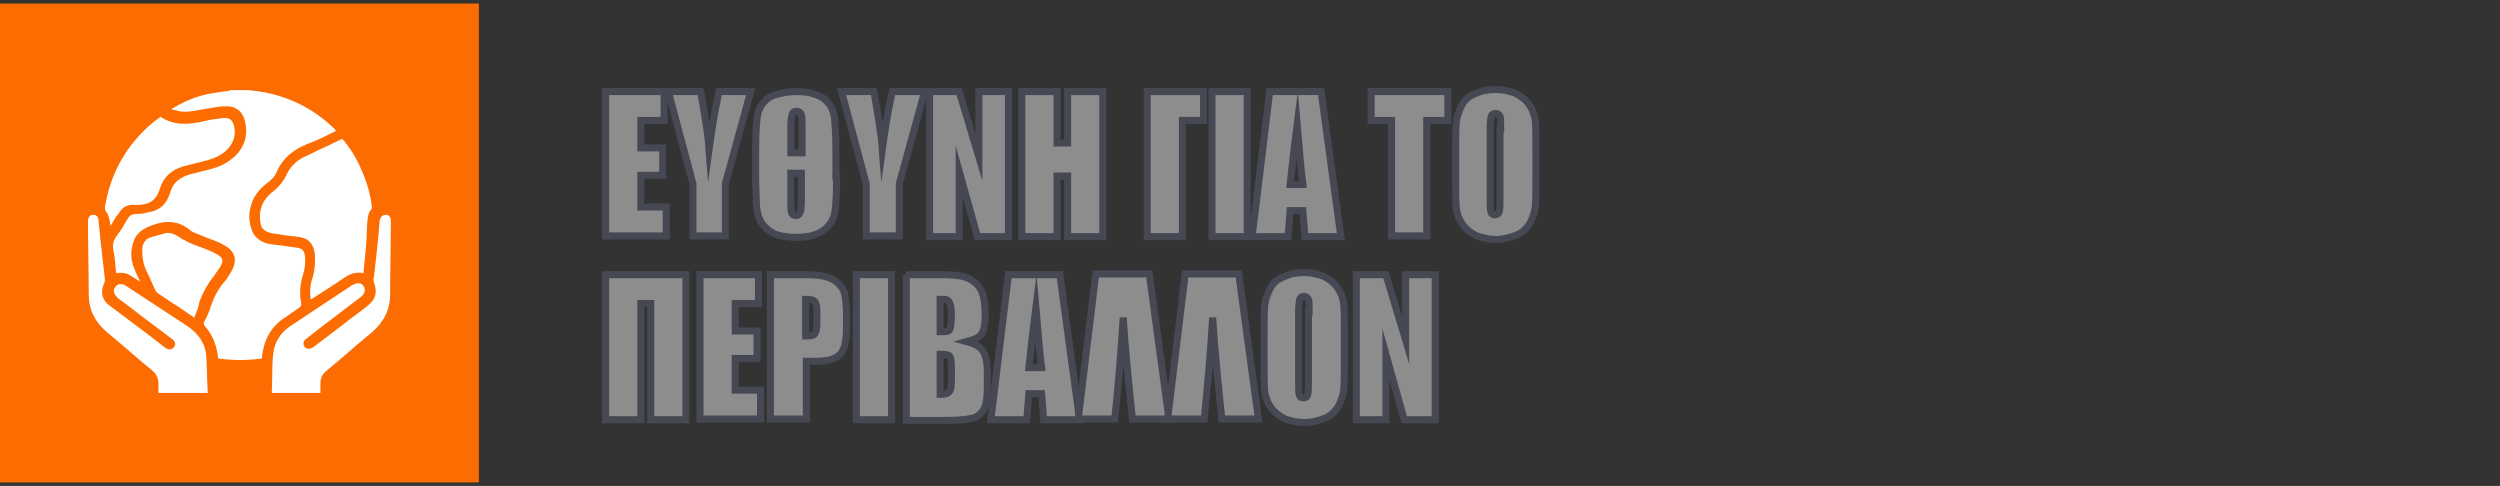
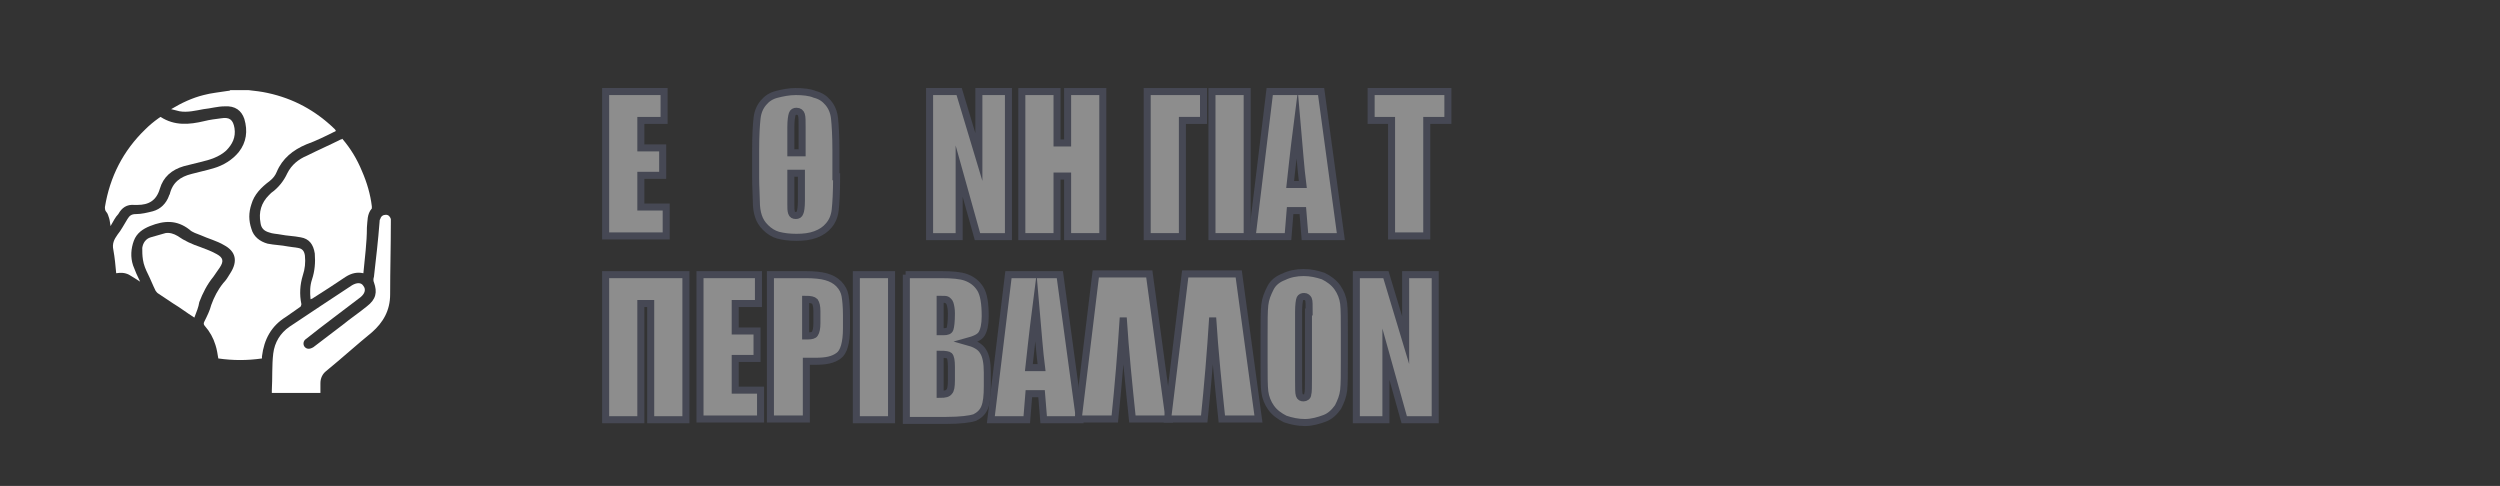
<svg xmlns="http://www.w3.org/2000/svg" version="1.1" id="Layer_1" x="0px" y="0px" width="355px" height="69px" viewBox="0 0 355 69" style="enable-background:new 0 0 355 69;" xml:space="preserve">
  <rect x="0" y="0" width="355" height="69" fill="#333333" stroke="none" />
  <style type="text/css">
	.st0{opacity:0.44;}
	.st1{fill:#FFFFFF;stroke:#5D637D;stroke-miterlimit:10;}
	.st2{fill:#FC6C01;}
	.st3{fill:#FFFFFF;}
</style>
  <g class="st0">
    <path class="st1" d="M86,13h8.3v4.1H91V21h3.1v3.9H91v4.5h3.6v4.1H86V13z" />
-     <path class="st1" d="M106.6,13L103,26.1v7.4h-4.6v-7.4L94.9,13h4.6c0.7,4,1.1,6.7,1.2,8.1c0.3-2.2,0.7-4.9,1.4-8.1H106.6z" />
    <path class="st1" d="M118.8,25.1c0,2.2-0.1,3.8-0.2,4.7c-0.1,0.9-0.4,1.6-0.9,2.2c-0.5,0.6-1.1,1-1.9,1.3s-1.7,0.4-2.7,0.4   c-1,0-1.8-0.1-2.6-0.3c-0.7-0.2-1.3-0.6-1.8-1.1c-0.5-0.5-0.8-1-1-1.6c-0.2-0.6-0.3-1.3-0.3-2.1s-0.1-2-0.1-3.4v-3.8   c0-2.2,0.1-3.7,0.2-4.6s0.4-1.6,0.9-2.2s1.1-1,1.9-1.2c0.8-0.2,1.7-0.4,2.7-0.4s2,0.1,2.7,0.4c0.8,0.2,1.4,0.6,1.9,1.2   c0.5,0.6,0.8,1.3,0.9,2.2s0.2,2.5,0.2,4.6V25.1z M113.9,21.7v-3.6c0-0.9,0-1.5-0.1-1.8c-0.1-0.3-0.3-0.5-0.7-0.5   c-0.3,0-0.5,0.1-0.6,0.4s-0.2,0.9-0.2,1.9v3.6H113.9z M112.3,24.7v4.3c0,0.5,0,0.9,0.1,1.2c0.1,0.3,0.3,0.4,0.6,0.4   c0.3,0,0.5-0.1,0.6-0.4c0.1-0.2,0.2-0.8,0.2-1.7v-3.9H112.3z" />
-     <path class="st1" d="M131.3,13l-3.6,13.1v7.4H123v-7.4L119.5,13h4.6c0.7,4,1.1,6.7,1.2,8.1c0.3-2.2,0.7-4.9,1.4-8.1H131.3z" />
    <path class="st1" d="M143.2,13v20.6h-4.4l-2.6-9.3v9.3h-4.2V13h4.2l2.8,9.3V13H143.2z" />
    <path class="st1" d="M156.6,13v20.6h-5v-8.6h-1.5v8.6h-5V13h5v7.3h1.5V13H156.6z" />
    <path class="st1" d="M162.9,33.5V13h8v4.1h-3v16.5H162.9z" />
    <path class="st1" d="M172.1,33.5V13h5v20.6H172.1z" />
    <path class="st1" d="M187.6,13l2.8,20.6h-5.1l-0.3-3.7h-1.8l-0.3,3.7h-5.1l2.5-20.6H187.6z M185,26.2c-0.3-2.3-0.5-5.2-0.8-8.6   c-0.5,3.9-0.8,6.8-1,8.6H185z" />
    <path class="st1" d="M205.6,13v4.1h-3v16.4h-5V17.1h-2.9V13H205.6z" />
-     <path class="st1" d="M218.1,25c0,2.1,0,3.5-0.1,4.4s-0.4,1.6-0.8,2.4c-0.5,0.7-1.1,1.3-1.9,1.6s-1.8,0.6-2.8,0.6   c-1,0-1.9-0.2-2.8-0.5c-0.8-0.4-1.5-0.9-2-1.6c-0.5-0.7-0.8-1.5-0.9-2.3c-0.1-0.8-0.1-2.3-0.1-4.4v-3.5c0-2.1,0-3.5,0.1-4.4   c0.1-0.9,0.4-1.6,0.8-2.4s1.1-1.3,1.9-1.6c0.8-0.4,1.8-0.6,2.8-0.6c1,0,1.9,0.2,2.8,0.5c0.8,0.4,1.5,0.9,2,1.6   c0.5,0.7,0.8,1.5,0.9,2.3c0.1,0.8,0.1,2.3,0.1,4.4V25z M213.1,18.3c0-1,0-1.6-0.1-1.8s-0.3-0.4-0.6-0.4c-0.3,0-0.5,0.1-0.6,0.3   s-0.2,0.9-0.2,1.9v9.6c0,1.2,0,1.9,0.1,2.2c0.1,0.3,0.3,0.4,0.6,0.4c0.3,0,0.6-0.2,0.6-0.5c0.1-0.3,0.1-1.1,0.1-2.3V18.3z" />
    <path class="st1" d="M92.5,43.1H91v16.5h-5V39h11.4v20.6h-5V43.1z" />
    <path class="st1" d="M99.4,39h8.3v4.1h-3.3V47h3.1v3.9h-3.1v4.5h3.6v4.1h-8.6V39z" />
    <path class="st1" d="M114.4,59.5h-5V39h5c1.2,0,2.2,0.1,2.9,0.3c0.7,0.2,1.3,0.5,1.8,1c0.5,0.5,0.8,1.1,0.9,1.7   c0.1,0.6,0.2,1.5,0.2,2.8v1.8c0,2.1-0.4,3.4-1.1,3.9c-0.8,0.6-1.8,0.8-3.3,0.8h-1.3V59.5z M116,45.9v-1.7c0-0.7-0.1-1.1-0.3-1.4   c-0.2-0.2-0.6-0.3-1.3-0.3v5.2h0.4c0.4,0,0.8-0.1,0.9-0.3C115.9,47.1,116,46.6,116,45.9z" />
    <path class="st1" d="M121.6,59.5V39h5v20.6H121.6z" />
    <path class="st1" d="M128.6,39h5c1.6,0,2.8,0.1,3.6,0.4c0.8,0.3,1.5,0.8,2,1.6c0.5,0.8,0.7,2.1,0.7,3.9c0,1.2-0.2,2-0.5,2.5   s-1,0.8-2.1,1.1c1.1,0.3,1.9,0.7,2.3,1.4c0.4,0.6,0.6,1.6,0.6,3v1.9c0,1.4-0.1,2.4-0.4,3.1c-0.3,0.7-0.8,1.1-1.4,1.4   c-0.6,0.2-2,0.4-4,0.4h-5.7V39z M133.5,42.5v4.6c0.2,0,0.4,0,0.5,0c0.5,0,0.8-0.1,0.9-0.4s0.2-1,0.2-2.2c0-0.6-0.1-1.1-0.2-1.4   c-0.1-0.3-0.3-0.4-0.4-0.5C134.4,42.5,134,42.5,133.5,42.5z M133.5,50.3V56c0.7,0,1.1-0.1,1.3-0.4c0.2-0.2,0.3-0.7,0.3-1.6v-1.9   c0-0.9-0.1-1.4-0.3-1.6C134.7,50.4,134.3,50.3,133.5,50.3z" />
    <path class="st1" d="M150.5,39l2.8,20.6h-5.1l-0.3-3.7h-1.8l-0.3,3.7h-5.1l2.5-20.6H150.5z M147.9,52.2c-0.3-2.3-0.5-5.2-0.8-8.6   c-0.5,3.9-0.8,6.8-1,8.6H147.9z" />
    <path class="st1" d="M166,59.5h-5.2c-0.5-4.8-1-9.6-1.3-14.4c-0.3,4.8-0.7,9.6-1.2,14.4h-5.2l2.5-20.6h7.6L166,59.5z" />
    <path class="st1" d="M178.7,59.5h-5.2c-0.5-4.8-1-9.6-1.3-14.4c-0.3,4.8-0.7,9.6-1.2,14.4h-5.2l2.5-20.6h7.6L178.7,59.5z" />
    <path class="st1" d="M190.9,51c0,2.1,0,3.5-0.1,4.4s-0.4,1.6-0.8,2.4c-0.5,0.7-1.1,1.3-1.9,1.6s-1.8,0.6-2.8,0.6   c-1,0-1.9-0.2-2.8-0.5c-0.8-0.4-1.5-0.9-2-1.6c-0.5-0.7-0.8-1.5-0.9-2.3c-0.1-0.8-0.1-2.3-0.1-4.4v-3.5c0-2.1,0-3.5,0.1-4.4   c0.1-0.9,0.4-1.6,0.8-2.4s1.1-1.3,1.9-1.6c0.8-0.4,1.8-0.6,2.8-0.6c1,0,1.9,0.2,2.8,0.5c0.8,0.4,1.5,0.9,2,1.6   c0.5,0.7,0.8,1.5,0.9,2.3c0.1,0.8,0.1,2.3,0.1,4.4V51z M185.9,44.3c0-1,0-1.6-0.1-1.8s-0.3-0.4-0.6-0.4c-0.3,0-0.5,0.1-0.6,0.3   s-0.2,0.9-0.2,1.9v9.6c0,1.2,0,1.9,0.1,2.2c0.1,0.3,0.3,0.4,0.6,0.4c0.3,0,0.6-0.2,0.6-0.5c0.1-0.3,0.1-1.1,0.1-2.3V44.3z" />
    <path class="st1" d="M203.8,39v20.6h-4.4l-2.6-9.3v9.3h-4.2V39h4.2l2.8,9.3V39H203.8z" />
  </g>
  <g>
-     <rect y="0.5" class="st2" width="68" height="68" />
    <g>
      <path class="st3" d="M35.3,12.8c0.9,0.1,1.8,0.2,2.7,0.4c3.7,0.8,6.8,2.5,9.5,5.1c0.1,0.1,0.1,0.1,0.2,0.3    c-1.4,0.7-2.8,1.4-4.2,1.9c-1.9,0.8-3.4,2-4.2,3.9c-0.2,0.5-0.5,0.9-1,1.3c-1.2,0.9-2.2,1.9-2.6,3.3c-0.4,1.2-0.4,2.3,0,3.5    c0.3,1.1,1.2,1.8,2.3,2.1c1,0.2,1.9,0.2,2.9,0.4c0.5,0.1,0.9,0.1,1.4,0.2c0.6,0.1,0.9,0.4,1,1.1c0.1,1,0,1.9-0.3,2.8    c-0.4,1.3-0.5,2.7-0.2,4.1c0,0.1-0.1,0.4-0.2,0.4c-0.7,0.5-1.3,0.9-2,1.4c-2.1,1.3-3.1,3.2-3.4,5.6c0,0.1,0,0.1,0,0.2    c0,0,0,0,0,0.1c-2.1,0.3-4.1,0.3-6.2,0c-0.1-0.6-0.2-1.3-0.4-1.9c-0.3-1-0.8-1.9-1.5-2.7c-0.2-0.2-0.2-0.4-0.1-0.6    c0.4-0.8,0.8-1.6,1-2.4c0.4-1.1,0.9-2.1,1.7-3.1c0.4-0.4,0.7-0.9,1-1.4c1.1-1.7,0.8-3.1-0.9-4c-1-0.6-2.2-0.9-3.3-1.4    c-0.5-0.2-1.2-0.4-1.6-0.8c-1.8-1.4-3.6-1.3-5.6-0.5c-1,0.4-1.9,1-2.3,2.1c-0.4,1.1-0.5,2.3-0.1,3.5c0.3,0.8,0.6,1.5,1,2.3    c-0.6-0.4-1.1-0.7-1.6-1c-0.6-0.3-1.2-0.3-1.8-0.2c-0.1-1.1-0.2-2.2-0.4-3.3c-0.2-0.9,0.1-1.5,0.6-2.2c0.5-0.6,0.9-1.4,1.4-2.2    c0.3-0.5,0.6-0.7,1.2-0.7c0.8,0,1.6-0.2,2.4-0.4c1.1-0.3,1.9-1.1,2.3-2.2c0-0.1,0.1-0.2,0.1-0.2c0.4-1.7,1.5-2.5,3.1-2.9    c1.1-0.3,2.1-0.5,3.1-0.8c1.4-0.4,2.7-1.2,3.6-2.3c1.1-1.4,1.3-3,0.8-4.7c-0.4-1.2-1.3-1.9-2.8-1.8c-1,0-2,0.3-3,0.4    c-1.1,0.2-2.3,0.5-3.4,0.3c-0.4-0.1-0.8-0.2-1.2-0.3c1.5-0.9,3-1.6,4.6-2c1.1-0.3,2.3-0.4,3.5-0.6c0.1,0,0.2,0,0.3-0.1    C33.5,12.8,34.4,12.8,35.3,12.8z" />
      <path class="st3" d="M51.6,38.8c-0.9-0.2-1.7,0-2.5,0.5c-1.5,1-3,2-4.6,3c-0.1,0.1-0.2,0.1-0.4,0.2c-0.1-1-0.1-1.9,0.2-2.8    c0.4-1.2,0.5-2.4,0.4-3.7c-0.2-1.3-0.8-2.1-2-2.3c-1-0.2-1.9-0.2-2.9-0.4c-0.5-0.1-1.1-0.1-1.6-0.3c-0.7-0.2-1.1-0.6-1.2-1.3    c-0.3-1.6,0.1-2.9,1.2-4c0.1-0.1,0.2-0.2,0.3-0.3c1-0.7,1.8-1.7,2.3-2.8c0.6-1.2,1.6-2,2.8-2.5c1.6-0.8,3.2-1.5,4.8-2.3    c0.1,0,0.1,0,0.2-0.1c1.2,1.4,2.1,2.9,2.8,4.6c0.7,1.6,1.2,3.3,1.4,5c0,0.1,0,0.3,0,0.3c-0.7,0.8-0.6,1.8-0.7,2.7    C52.1,34.5,51.8,36.6,51.6,38.8z" />
-       <path class="st3" d="M29.5,55.8c-2.4,0-4.7,0-7,0c0-0.5,0-0.9,0-1.3c0-0.8-0.3-1.4-0.9-1.9c-2.2-1.8-4.3-3.7-6.5-5.5    c-1.6-1.4-2.5-3.1-2.5-5.3c0-3.4-0.1-6.8-0.1-10.2c0-0.1,0-0.1,0-0.2c0-0.6,0.3-0.9,0.7-0.9c0.5,0,0.8,0.3,0.8,0.9    c0.1,1,0.2,2,0.3,3c0.2,1.8,0.4,3.5,0.6,5.3c0,0.2,0,0.3-0.1,0.5c-0.6,1.3-0.3,2.5,0.9,3.3c2.5,1.9,5,3.7,7.4,5.6    c0.1,0.1,0.2,0.2,0.4,0.3c0.4,0.3,0.9,0.3,1.2-0.1c0.3-0.4,0.2-0.8-0.2-1.1c-0.8-0.6-1.7-1.3-2.5-1.9c-1.8-1.3-3.5-2.7-5.3-4    c-0.2-0.2-0.4-0.5-0.5-0.7c-0.1-0.4,0-0.7,0.3-1c0.3-0.3,0.6-0.3,1-0.2c0.1,0,0.3,0.1,0.4,0.2c2.9,1.9,5.8,3.8,8.7,5.7    c1.6,1.1,2.6,2.5,2.7,4.4C29.4,52.4,29.4,54.1,29.5,55.8z" />
      <path class="st3" d="M45.5,55.8c-2.3,0-4.6,0-6.9,0c0-0.1,0-0.2,0-0.4c0.1-1.7,0-3.5,0.2-5.2c0.2-1.6,1-2.9,2.3-3.8    c3-2,6-4,8.9-5.9c0.7-0.4,1.3-0.4,1.6,0.1c0.4,0.5,0.2,1.1-0.4,1.6c-2.6,2-5.2,3.9-7.7,5.9c-0.5,0.3-0.5,0.9-0.2,1.2    c0.3,0.3,0.7,0.3,1.2,0c1.4-1.1,2.8-2.1,4.2-3.2c1.1-0.9,2.3-1.7,3.4-2.6c1.3-1,1.5-2,1-3.4c-0.1-0.2-0.1-0.5,0-0.8    c0.3-2.6,0.6-5.2,0.8-7.8c0-0.1,0-0.3,0.1-0.4c0.1-0.4,0.4-0.6,0.8-0.6c0.4,0,0.6,0.3,0.7,0.6c0,0.1,0,0.3,0,0.5    c0,3.4-0.1,6.8-0.1,10.2c0,2.3-1,4-2.6,5.4c-2.2,1.8-4.3,3.7-6.5,5.5c-0.5,0.4-0.8,1-0.8,1.7C45.5,54.9,45.5,55.3,45.5,55.8z" />
      <path class="st3" d="M15.7,32.1c-0.1-0.5-0.1-0.8-0.2-1.1c-0.1-0.3-0.2-0.7-0.4-0.9c-0.2-0.2-0.2-0.5-0.2-0.7    c0.7-4.3,2.6-8,5.7-11c0.6-0.6,1.2-1.1,1.9-1.6c0.1-0.1,0.2-0.1,0.3-0.2c2,1.3,4.1,1.1,6.2,0.6c0.8-0.2,1.6-0.3,2.4-0.4    c1.2-0.2,1.7,0.2,1.9,1.4c0.2,1.3-0.3,2.3-1.2,3.2c-1,0.9-2.3,1.3-3.6,1.6c-0.8,0.2-1.6,0.4-2.4,0.6c-1.7,0.5-2.9,1.5-3.4,3.2    c-0.5,1.7-1.6,2.3-3.2,2.3c-0.1,0-0.3,0-0.4,0c-1.1-0.1-1.8,0.4-2.3,1.3C16.4,30.8,16.1,31.4,15.7,32.1z" />
      <path class="st3" d="M27.6,45.1c-1.1-0.7-2-1.4-3-2c-0.7-0.5-1.4-0.9-2.1-1.4c-0.2-0.1-0.3-0.3-0.4-0.4c-0.4-0.8-0.7-1.6-1.1-2.4    c-0.3-0.6-0.6-1.3-0.7-2c-0.1-0.6-0.1-1.2-0.1-1.7c0.1-0.7,0.5-1.3,1.2-1.5c0.7-0.2,1.4-0.4,2.1-0.6c0.6-0.1,1.2,0.1,1.7,0.4    c1,0.7,2.1,1.2,3.3,1.6c0.8,0.3,1.6,0.6,2.3,1c0.9,0.5,1,1,0.4,1.9c-0.3,0.4-0.6,0.9-0.9,1.3c-0.9,1.1-1.5,2.3-2,3.6    C28.2,43.6,27.9,44.3,27.6,45.1z" />
    </g>
  </g>
</svg>